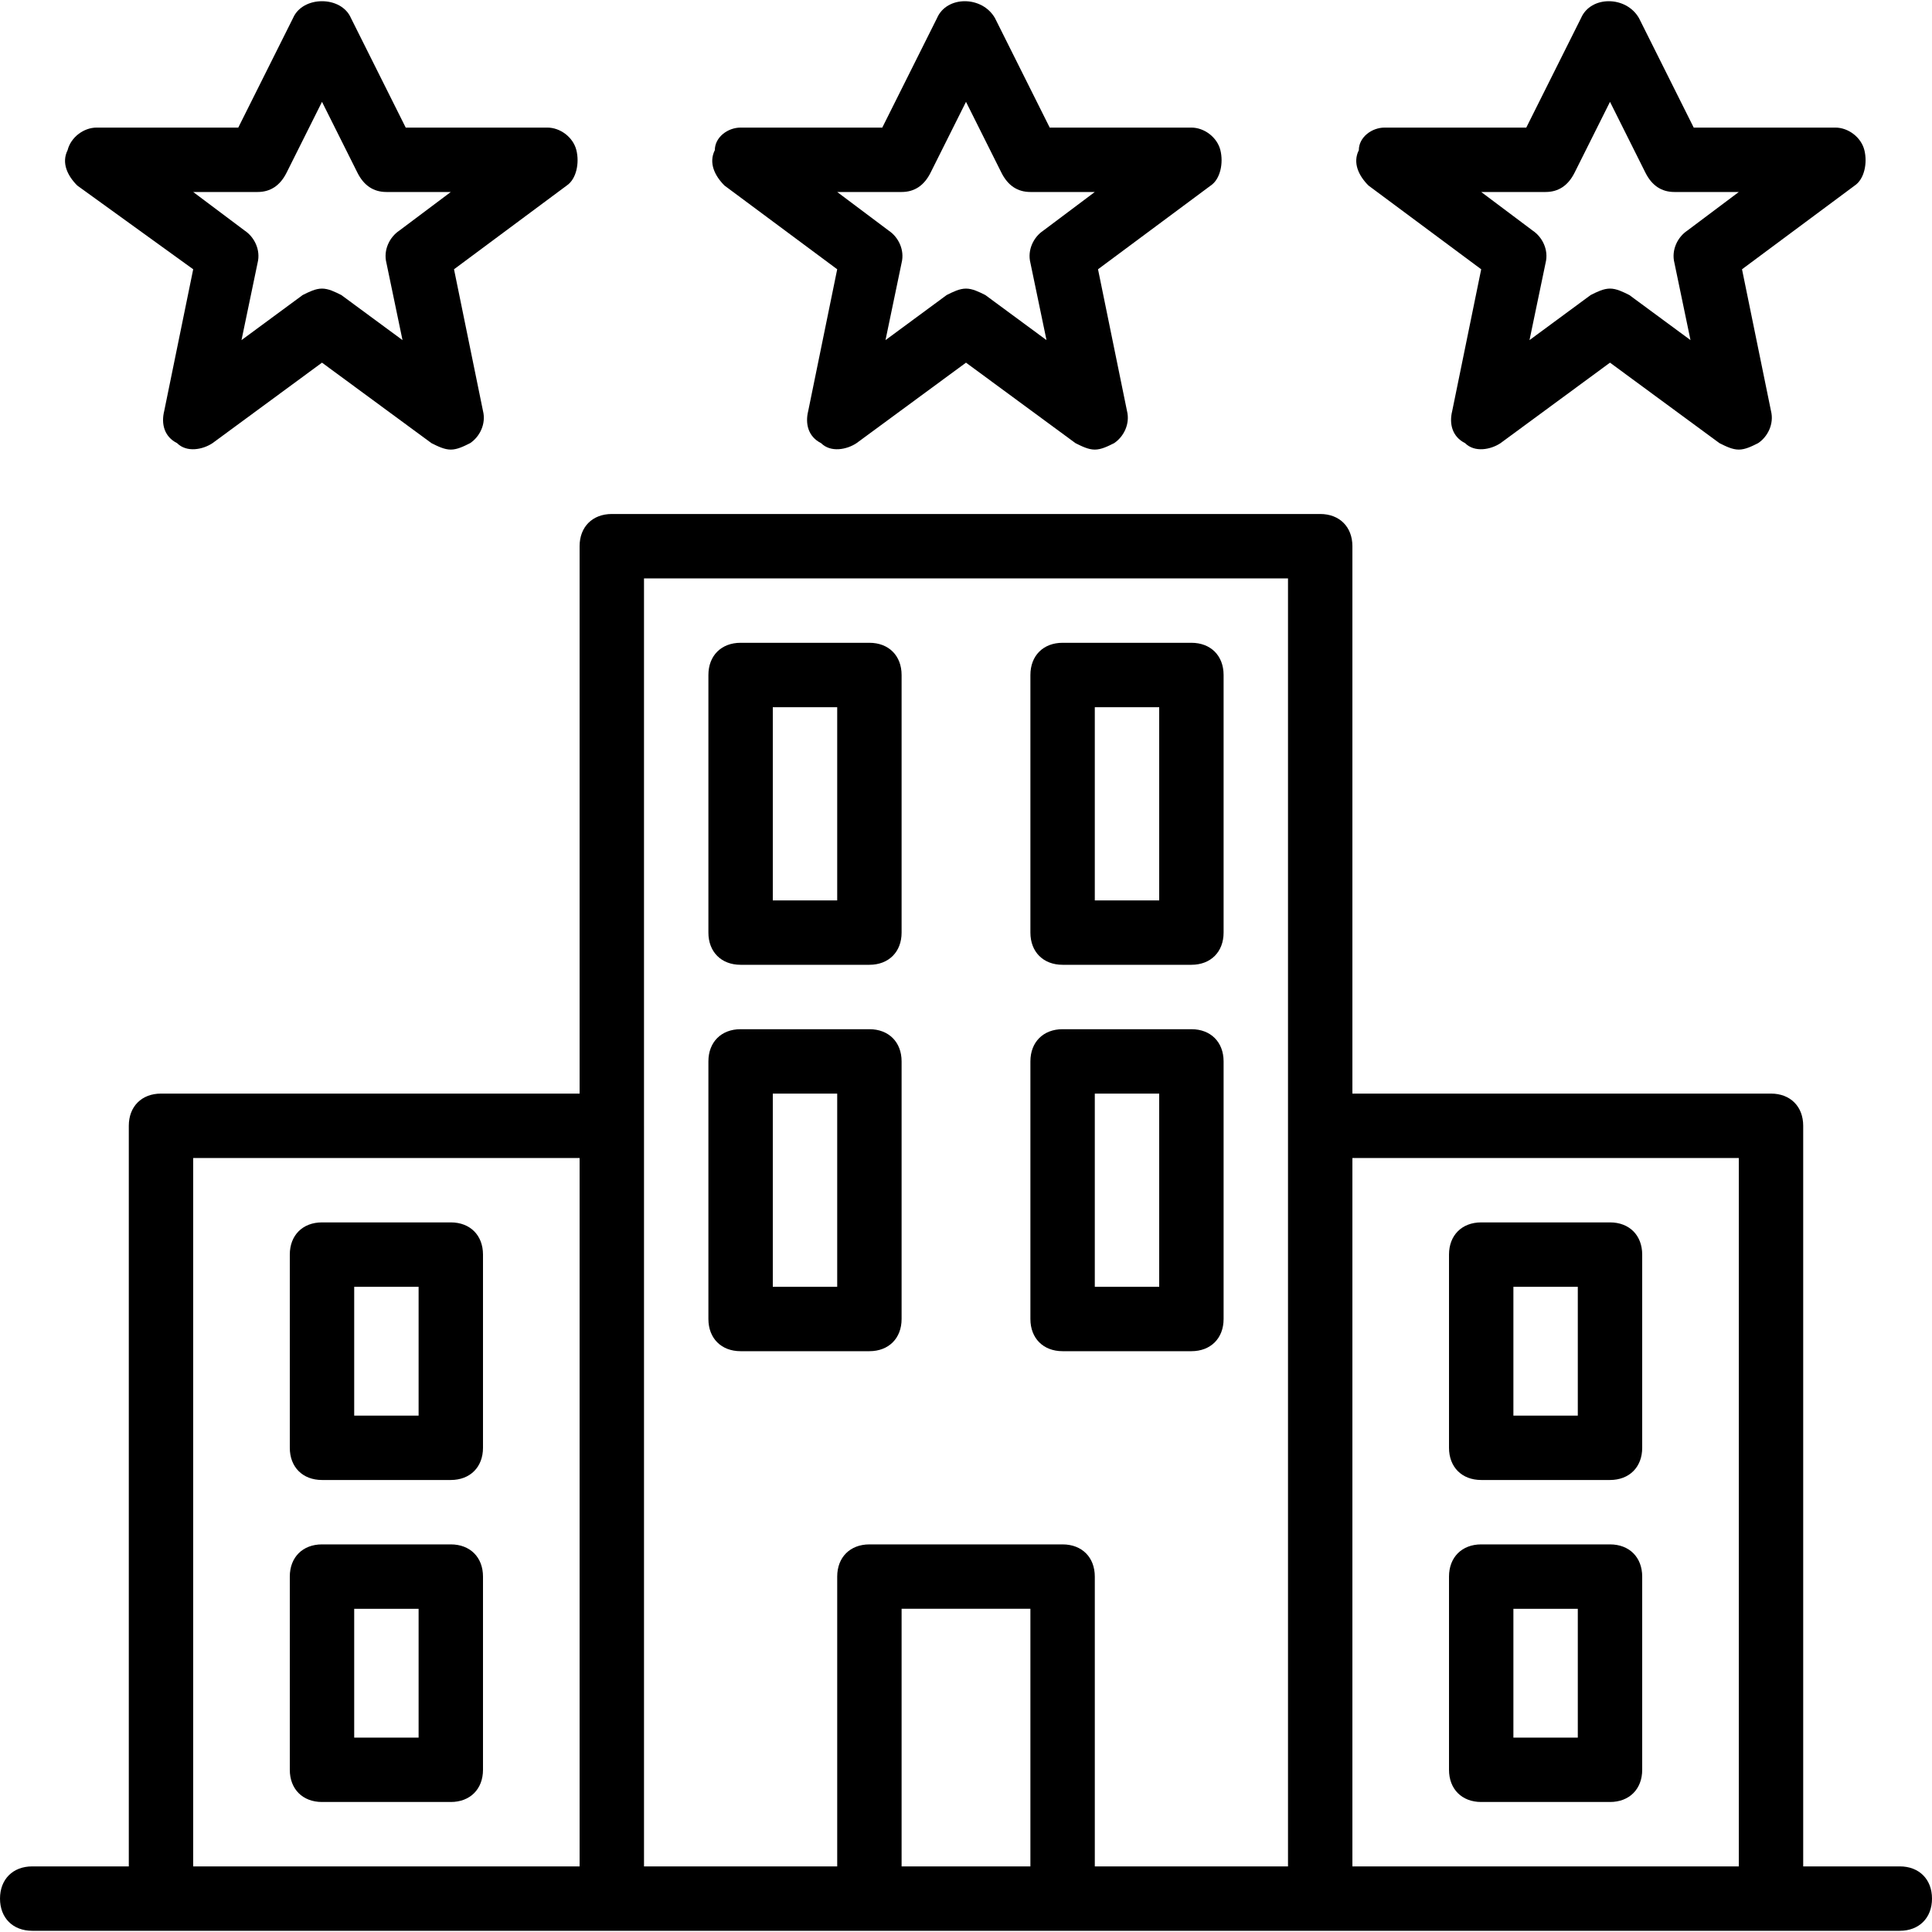
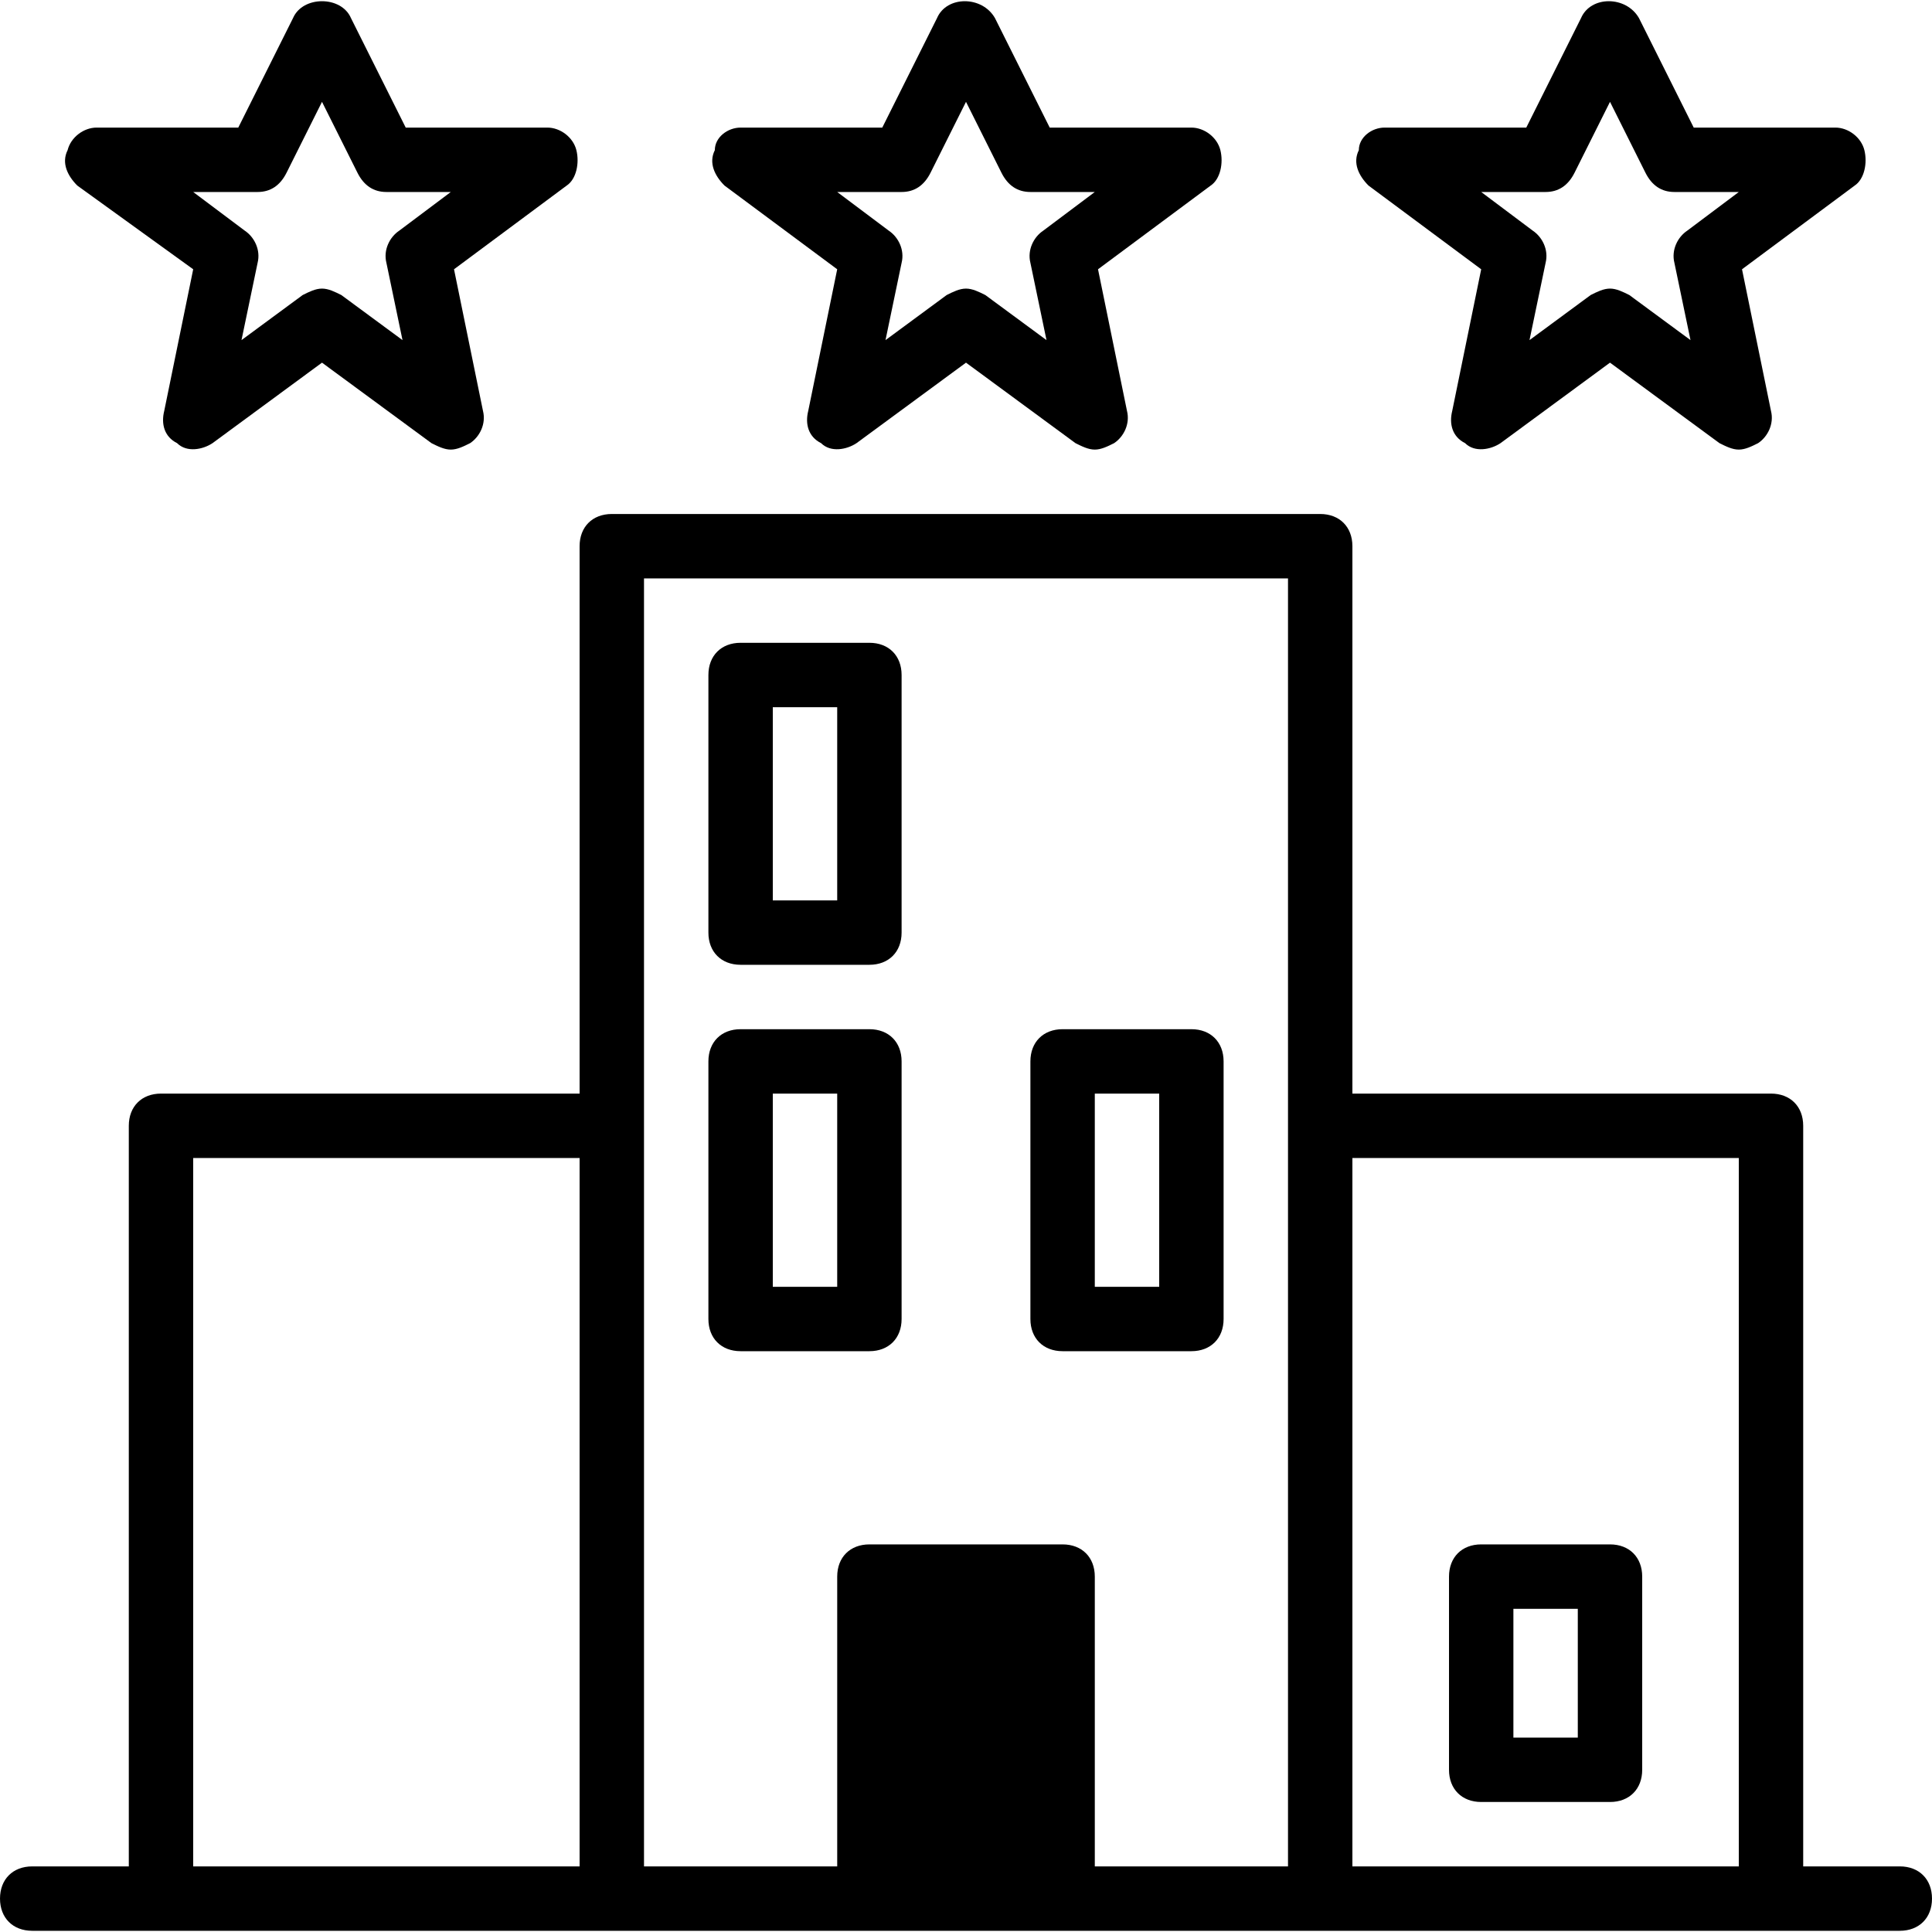
<svg xmlns="http://www.w3.org/2000/svg" version="1.1" id="Layer_1" x="0px" y="0px" viewBox="0 0 512 512" style="enable-background:new 0 0 512 512;" xml:space="preserve">
  <g transform="translate(1 1)">
    <g>
      <g>
        <path d="M50.2,70.36l-7.68,37.547c-0.853,3.413,0,6.827,3.413,8.533c2.56,2.56,6.827,1.707,9.387,0l29.013-21.333l29.013,21.333     c1.707,0.853,3.413,1.707,5.12,1.707s3.413-0.853,5.12-1.707c2.56-1.707,4.267-5.12,3.413-8.533l-7.68-37.547l29.867-22.187     c2.56-1.707,3.413-5.973,2.56-9.387c-0.853-3.413-4.267-5.973-7.68-5.973H106.52L92.013,3.8c-2.56-5.973-12.8-5.973-15.36,0     L62.147,32.813H24.6c-3.413,0-6.827,2.56-7.68,5.973c-1.707,3.413,0,6.827,2.56,9.387L50.2,70.36z M67.267,49.88     c3.413,0,5.973-1.707,7.68-5.12l9.387-18.773L93.72,44.76c1.707,3.413,4.267,5.12,7.68,5.12h17.067l-13.653,10.24     c-2.56,1.707-4.267,5.12-3.413,8.533l4.267,20.48L89.453,77.187c-1.707-0.853-3.413-1.707-5.12-1.707s-3.413,0.853-5.12,1.707     L63,89.133l4.267-20.48c0.853-3.413-0.853-6.827-3.413-8.533L50.2,49.88H67.267z" />
        <path d="M220.867,70.36l-7.68,37.547c-0.853,3.413,0,6.827,3.413,8.533c2.56,2.56,6.827,1.707,9.387,0L255,95.107l29.013,21.333     c1.707,0.853,3.413,1.707,5.12,1.707s3.413-0.853,5.12-1.707c2.56-1.707,4.267-5.12,3.413-8.533l-7.68-37.547l29.867-22.187     c2.56-1.707,3.413-5.973,2.56-9.387c-0.853-3.413-4.267-5.973-7.68-5.973h-37.547L262.68,3.8c-3.413-5.973-12.8-5.973-15.36,0     l-14.507,29.013h-37.547c-3.413,0-6.827,2.56-6.827,5.973c-1.707,3.413,0,6.827,2.56,9.387L220.867,70.36z M237.933,49.88     c3.413,0,5.973-1.707,7.68-5.12L255,25.987l9.387,18.773c1.707,3.413,4.267,5.12,7.68,5.12h17.067L275.48,60.12     c-2.56,1.707-4.267,5.12-3.413,8.533l4.267,20.48L260.12,77.187c-1.707-0.853-3.413-1.707-5.12-1.707s-3.413,0.853-5.12,1.707     l-16.213,11.947l4.267-20.48c0.853-3.413-0.853-6.827-3.413-8.533l-13.653-10.24H237.933z" />
        <path d="M391.533,70.36l-7.68,37.547c-0.853,3.413,0,6.827,3.413,8.533c2.56,2.56,6.827,1.707,9.387,0l29.013-21.333     l29.013,21.333c1.707,0.853,3.413,1.707,5.12,1.707c1.707,0,3.413-0.853,5.12-1.707c2.56-1.707,4.267-5.12,3.413-8.533     l-7.68-37.547l29.867-22.187c2.56-1.707,3.413-5.973,2.56-9.387s-4.267-5.973-7.68-5.973h-37.547L433.347,3.8     c-3.413-5.973-12.8-5.973-15.36,0L403.48,32.813h-37.547c-3.413,0-6.827,2.56-6.827,5.973c-1.707,3.413,0,6.827,2.56,9.387     L391.533,70.36z M408.6,49.88c3.413,0,5.973-1.707,7.68-5.12l9.387-18.773l9.387,18.773c1.707,3.413,4.267,5.12,7.68,5.12H459.8     l-13.653,10.24c-2.56,1.707-4.267,5.12-3.413,8.533L447,89.133l-16.213-11.947c-1.707-0.853-3.413-1.707-5.12-1.707     s-3.413,0.853-5.12,1.707l-16.213,11.947l4.267-20.48c0.853-3.413-0.853-6.827-3.413-8.533l-13.653-10.24H408.6z" />
-         <path d="M118.467,322.947H84.333c-5.12,0-8.533,3.413-8.533,8.533v51.2c0,5.12,3.413,8.533,8.533,8.533h34.133     c5.12,0,8.533-3.413,8.533-8.533v-51.2C127,326.36,123.587,322.947,118.467,322.947z M109.933,374.147H92.867v-34.133h17.067     V374.147z" />
-         <path d="M118.467,408.28H84.333c-5.12,0-8.533,3.413-8.533,8.533v51.2c0,5.12,3.413,8.533,8.533,8.533h34.133     c5.12,0,8.533-3.413,8.533-8.533v-51.2C127,411.693,123.587,408.28,118.467,408.28z M109.933,459.48H92.867v-34.133h17.067     V459.48z" />
-         <path d="M425.667,322.947h-34.133c-5.12,0-8.533,3.413-8.533,8.533v51.2c0,5.12,3.413,8.533,8.533,8.533h34.133     c5.12,0,8.533-3.413,8.533-8.533v-51.2C434.2,326.36,430.787,322.947,425.667,322.947z M417.133,374.147h-17.067v-34.133h17.067     V374.147z" />
        <path d="M425.667,408.28h-34.133c-5.12,0-8.533,3.413-8.533,8.533v51.2c0,5.12,3.413,8.533,8.533,8.533h34.133     c5.12,0,8.533-3.413,8.533-8.533v-51.2C434.2,411.693,430.787,408.28,425.667,408.28z M417.133,459.48h-17.067v-34.133h17.067     V459.48z" />
        <path d="M195.267,254.68H229.4c5.12,0,8.533-3.413,8.533-8.533V177.88c0-5.12-3.413-8.533-8.533-8.533h-34.133     c-5.12,0-8.533,3.413-8.533,8.533v68.267C186.733,251.267,190.147,254.68,195.267,254.68z M203.8,186.413h17.067v51.2H203.8     V186.413z" />
-         <path d="M280.6,254.68h34.133c5.12,0,8.533-3.413,8.533-8.533V177.88c0-5.12-3.413-8.533-8.533-8.533H280.6     c-5.12,0-8.533,3.413-8.533,8.533v68.267C272.067,251.267,275.48,254.68,280.6,254.68z M289.133,186.413H306.2v51.2h-17.067     V186.413z" />
        <path d="M280.6,357.08h34.133c5.12,0,8.533-3.413,8.533-8.533V280.28c0-5.12-3.413-8.533-8.533-8.533H280.6     c-5.12,0-8.533,3.413-8.533,8.533v68.267C272.067,353.667,275.48,357.08,280.6,357.08z M289.133,288.813H306.2v51.2h-17.067     V288.813z" />
        <path d="M229.4,357.08c5.12,0,8.533-3.413,8.533-8.533V280.28c0-5.12-3.413-8.533-8.533-8.533h-34.133     c-5.12,0-8.533,3.413-8.533,8.533v68.267c0,5.12,3.413,8.533,8.533,8.533H229.4z M203.8,288.813h17.067v51.2H203.8V288.813z" />
-         <path d="M502.467,493.613h-25.6V297.347c0-5.12-3.413-8.533-8.533-8.533H357.4V143.747c0-5.12-3.413-8.533-8.533-8.533H161.133     c-5.12,0-8.533,3.413-8.533,8.533v145.067H41.667c-5.12,0-8.533,3.413-8.533,8.533v196.267h-25.6     c-5.12,0-8.533,3.413-8.533,8.533s3.413,8.533,8.533,8.533h34.133h119.467H229.4h51.2h68.267h119.467h34.133     c5.12,0,8.533-3.413,8.533-8.533S507.587,493.613,502.467,493.613z M50.2,305.88h102.4v187.733H50.2V305.88z M169.667,297.347     V152.28h170.667v145.067v196.267h-51.2v-76.8c0-5.12-3.413-8.533-8.533-8.533h-51.2c-5.12,0-8.533,3.413-8.533,8.533v76.8h-51.2     V297.347z M237.933,493.613v-68.267h34.133v68.267H237.933z M357.4,305.88h102.4v187.733H357.4V305.88z" />
+         <path d="M502.467,493.613h-25.6V297.347c0-5.12-3.413-8.533-8.533-8.533H357.4V143.747c0-5.12-3.413-8.533-8.533-8.533H161.133     c-5.12,0-8.533,3.413-8.533,8.533v145.067H41.667c-5.12,0-8.533,3.413-8.533,8.533v196.267h-25.6     c-5.12,0-8.533,3.413-8.533,8.533s3.413,8.533,8.533,8.533h34.133h119.467H229.4h51.2h68.267h119.467h34.133     c5.12,0,8.533-3.413,8.533-8.533S507.587,493.613,502.467,493.613z M50.2,305.88h102.4v187.733H50.2V305.88z M169.667,297.347     V152.28h170.667v145.067v196.267h-51.2v-76.8c0-5.12-3.413-8.533-8.533-8.533h-51.2c-5.12,0-8.533,3.413-8.533,8.533v76.8h-51.2     V297.347z M237.933,493.613v-68.267v68.267H237.933z M357.4,305.88h102.4v187.733H357.4V305.88z" />
      </g>
    </g>
  </g>
  <g>
</g>
  <g>
</g>
  <g>
</g>
  <g>
</g>
  <g>
</g>
  <g>
</g>
  <g>
</g>
  <g>
</g>
  <g>
</g>
  <g>
</g>
  <g>
</g>
  <g>
</g>
  <g>
</g>
  <g>
</g>
  <g>
</g>
</svg>